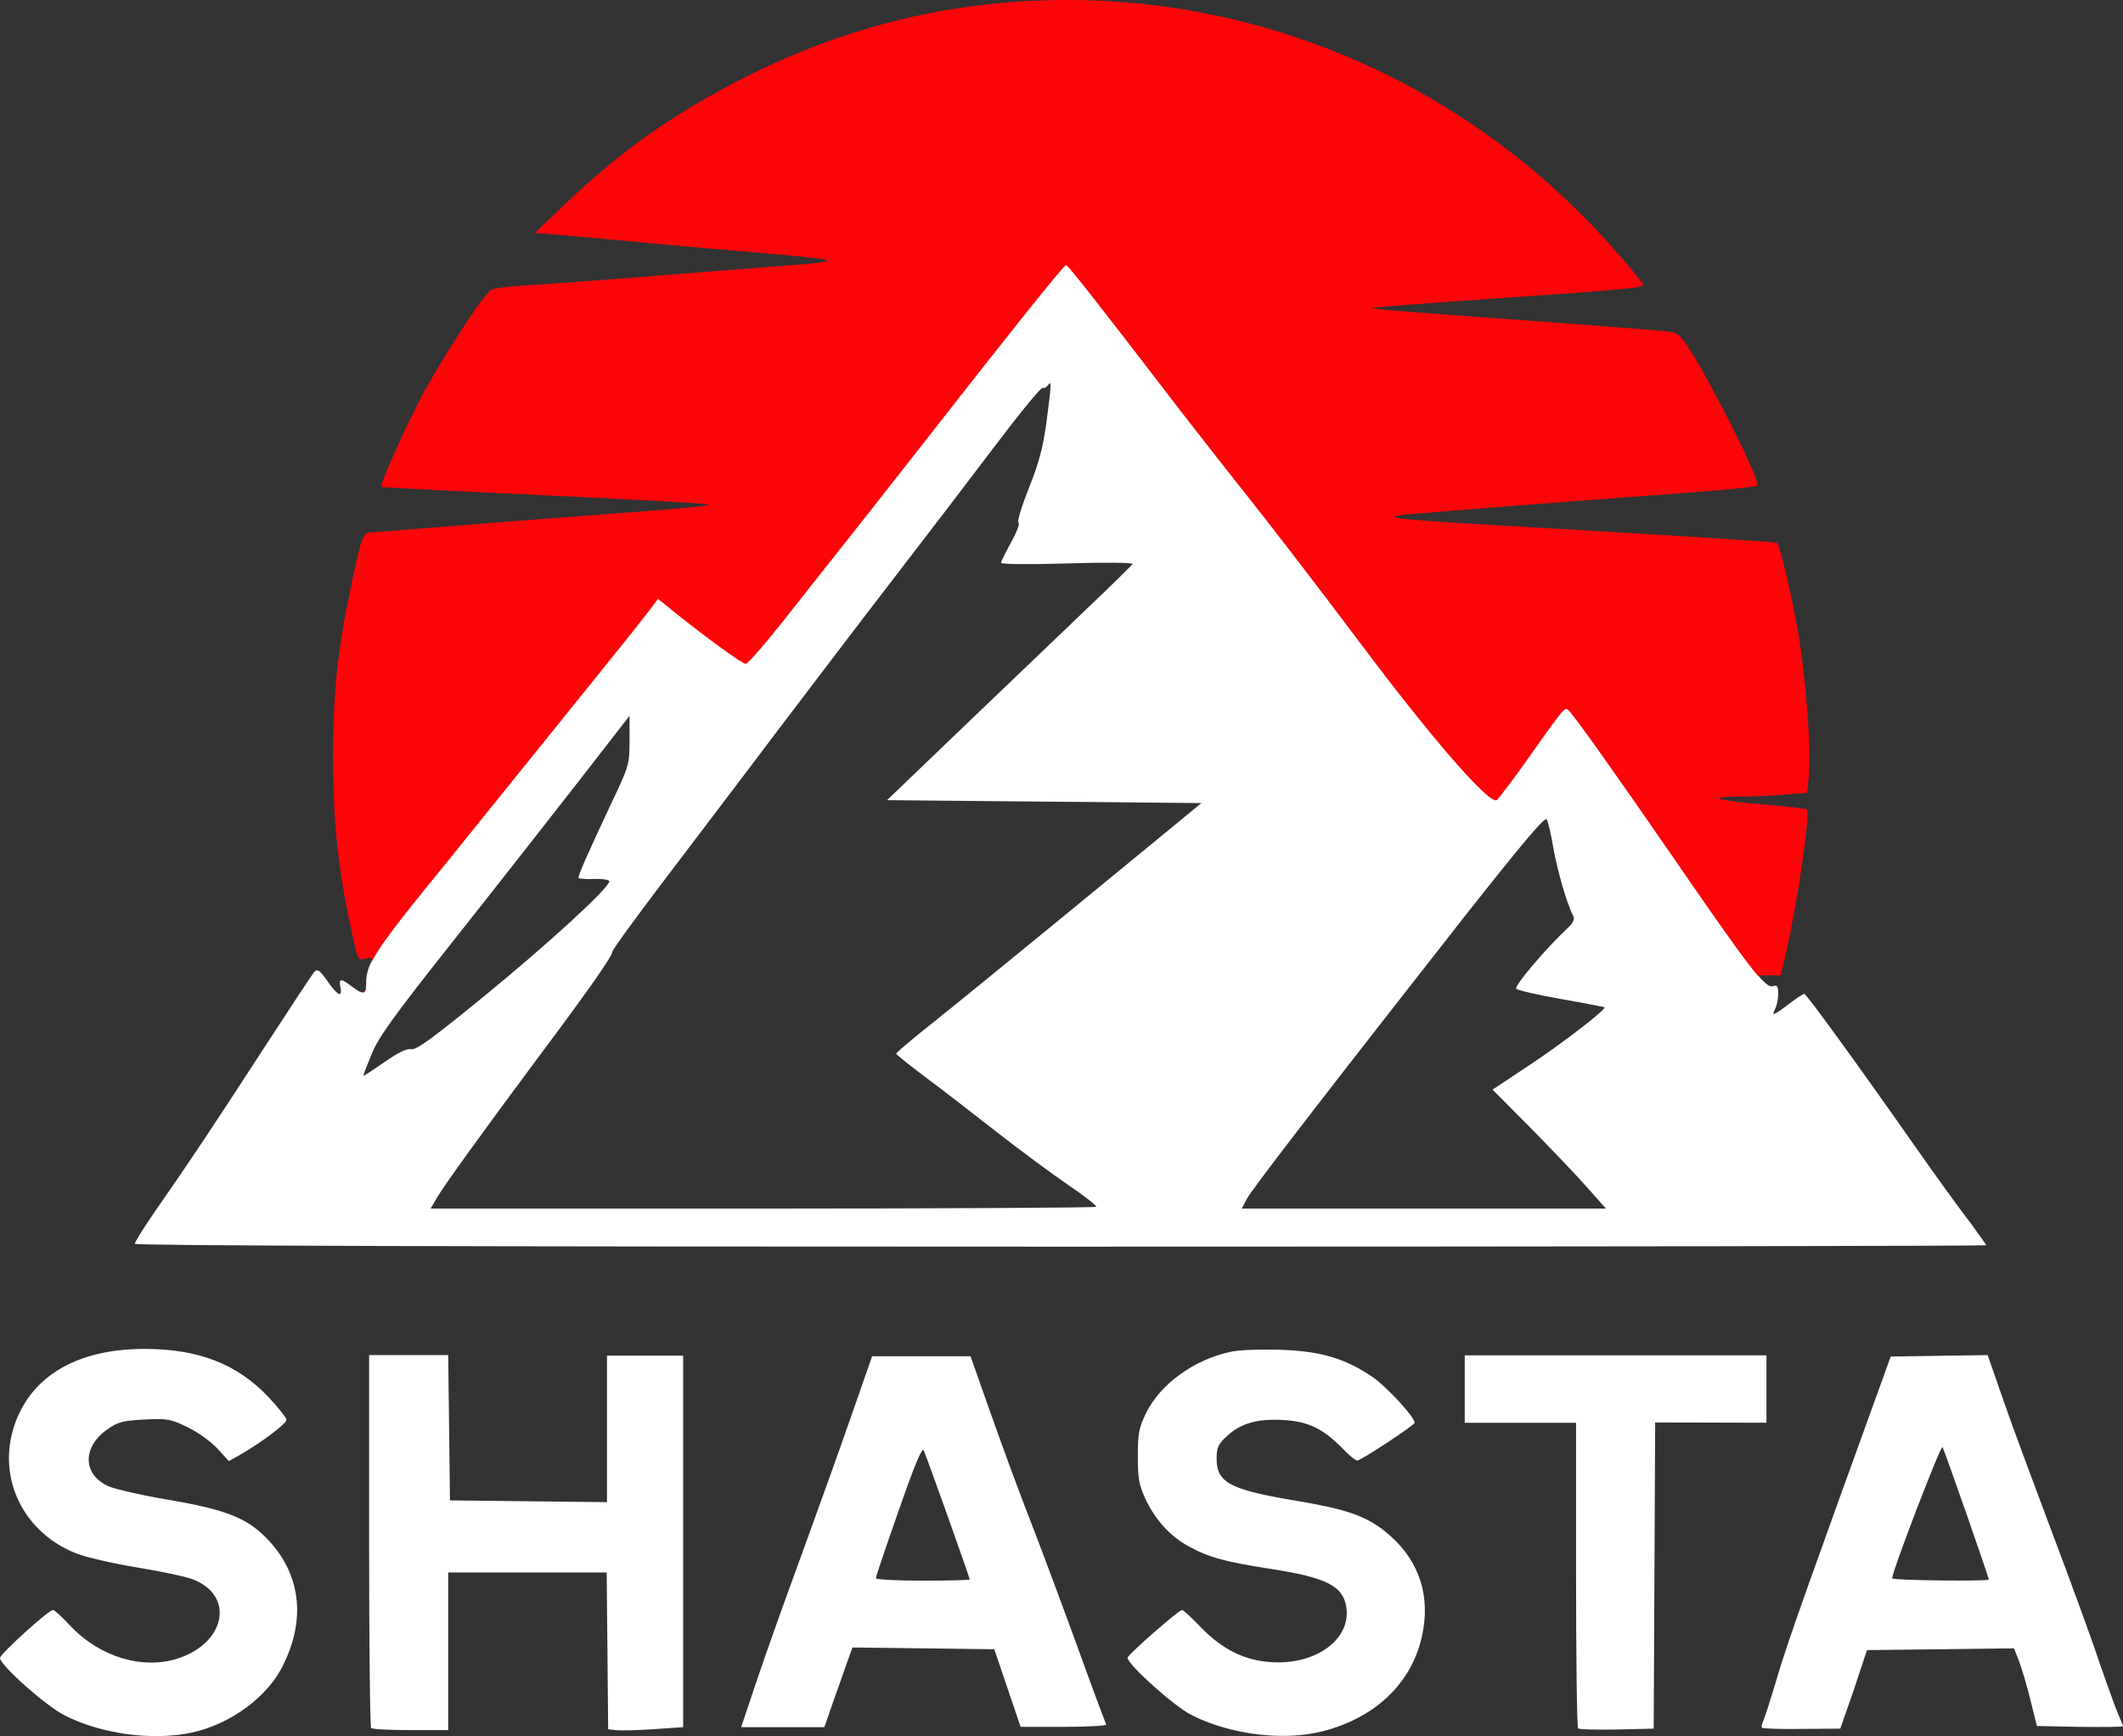
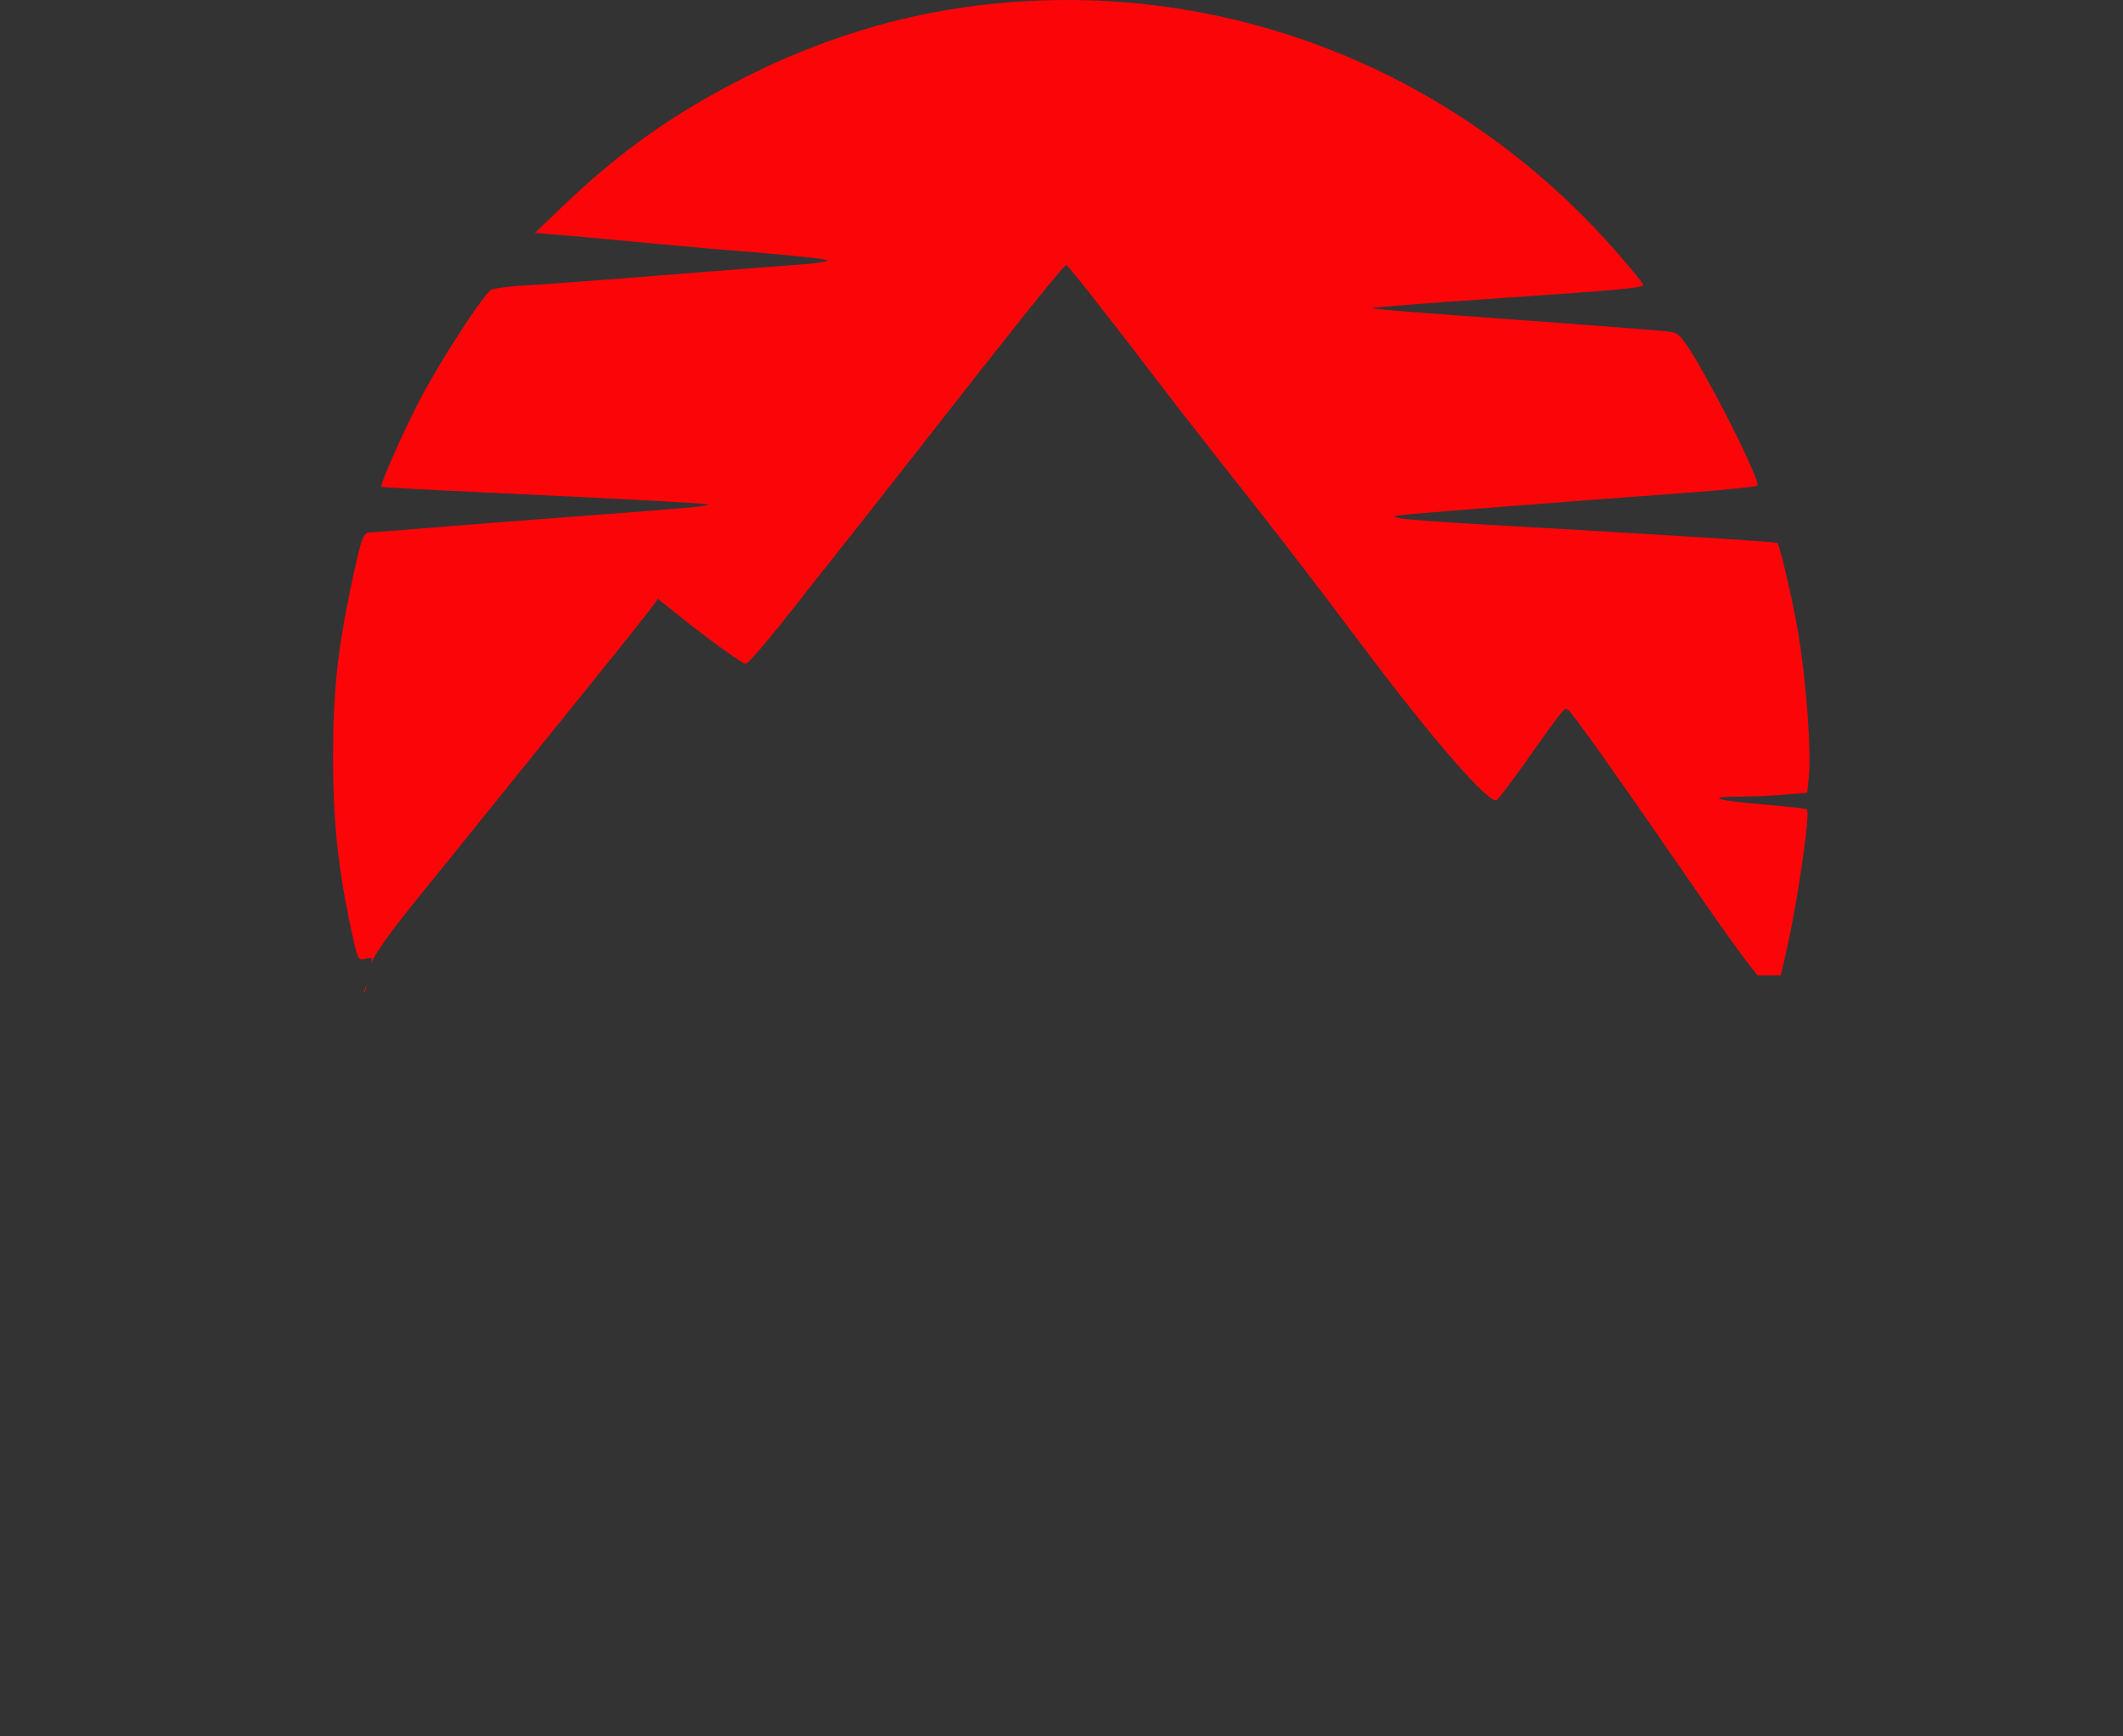
<svg xmlns="http://www.w3.org/2000/svg" id="Capa_1" x="0px" y="0px" viewBox="0 0 724.7 592.6" style="enable-background:new 0 0 724.7 592.6;" xml:space="preserve">
  <rect x="0" y="0" width="724.7" height="592.6" fill="#333333" stroke="none" />
  <style type="text/css">	.st0{fill:#FFFFFF;}	.st1{fill:#FC0509;}</style>
  <g>
-     <path class="st0" d="M678,425c0,0.3-142.2,0.5-316,0.5c-203.8,0-316-0.3-316-1c0-0.5,2.9-5.2,6.4-10.3  c12.9-18.5,19.7-28.8,36.6-54.8c9.5-14.6,17.7-27.1,18.4-27.8c1-1,1.9-0.3,4.4,3.3c3.6,5.1,5.1,5.7,4.4,2c-0.6-3.1,0.1-3.1,4.2,0  c3.7,2.8,4.6,2.5,4.6-1.6c0-6.5,3.5-11.8,25.5-38.9c6.1-7.4,22.3-27.5,35.9-44.5c13.7-17,26.7-33.3,29-36c2.2-2.8,5.2-6.5,6.6-8.4  l2.5-3.4l5.5,4.4c10.6,8.6,23.3,17.8,24.5,17.8c0.7,0,6.3-6.4,12.5-14.3c6.2-7.8,15.4-19.4,20.4-25.8c5-6.3,15.8-20,24-30.5  c34.2-43.6,51.6-65.5,52.4-65.5c0.7,0,10.1,12,38.3,48.7c6.4,8.4,17.7,22.8,25.1,32c7.3,9.2,24.3,31.4,37.8,49.3  c24.1,32,43.3,54.1,45.8,52.6c0.6-0.4,5-6.2,9.8-12.9l1.4-2c10-14.1,11.7-16.4,12.7-16.2c0.3,0.1,0.5,0.3,0.7,0.5  c1.5,1.2,16.2,21.9,33.5,47c28.6,41.6,33.7,48.2,36.3,47.4c1.4-0.5,1.8,0,1.8,2.6c0,1.7-0.5,4-1,5.1c-1.5,2.7-0.6,2.4,4.6-1.6  c2.5-1.9,4.9-3.5,5.3-3.5c0.7,0,17.3,22.8,38.4,52.9c7.6,10.8,16,22.4,18.8,25.9C675.7,421.7,678,424.8,678,425z M149.2,408.7  l-2.2,3.8h113.3c62.3,0,113.6-0.3,113.9-0.6c0.3-0.3-4-3.7-9.6-7.5s-16.5-11.9-24.2-17.9s-18.6-14.5-24.3-18.7  c-5.6-4.2-10.2-7.9-10.2-8.2s5.9-5.3,13.1-11s25-20.3,39.7-32.3c14.6-12,32.2-26.4,39-32l12.4-10.2l-107.3-1l27.1-26  c14.9-14.3,33.7-32.2,41.7-39.9c8-7.6,14.8-14.3,15-14.7c0.2-0.5-9.8-0.6-22.3-0.2c-12.4,0.4-22.6,0.3-22.6-0.2s1.6-3.6,3.5-7.1  c1.9-3.4,3-6.4,2.5-6.6c-0.6-0.2,0.9-5.2,3.5-11.8c3.5-8.7,4.9-14.1,6-22.4c1.7-12.8,1.8-14.6,0.6-12.8c-0.5,0.7-1.3,1.2-1.9,1  s-7.7,8.5-15.8,19.2s-23.6,31-34.4,45s-29.3,38.3-41.2,54c-11.8,15.7-29.2,38.5-38.5,50.8s-17,22.8-17,23.5  c0,1.5-8.5,13.6-25.8,36.7C164.3,387,151.7,404.5,149.2,408.7z M284.1,581.7l-2.7,7.8H253l5.3-15.8c2.9-8.7,9.9-28.3,15.6-43.8  c5.6-15.4,13.3-36.8,17-47.5l6.8-19.5h33.6l6.7,19c3.7,10.5,10.1,28,14.4,38.9c4.2,10.9,11.5,30.5,16.2,43.5s8.8,23.9,9,24.3  c0.3,0.4-6.2,0.8-14.4,0.8h-14.8l-9-26.5l-24.2-0.3l-24.2-0.3l-2.1,5.8C287.8,571.4,285.6,577.5,284.1,581.7z M632.9,576.5  l-4.7,13.5l-13.1,0.1c-7.2,0.1-13.3-0.1-13.6-0.4c-0.3-0.3-0.1-1.2,0.3-2.1c0.5-0.9,2.7-7.9,5-15.6c3.5-11.8,9.9-29.7,35.9-101.5  l2.7-7.5l33.1-0.5l5.5,15.8c3,8.7,10.6,29.1,16.7,45.3c6.1,16.2,13.2,35.5,15.6,42.8c2.5,7.3,5.4,15.3,6.4,17.8c1.1,2.5,2,4.8,2,5  s-6.6,0.3-14.7,0.2l-14.7-0.3l-2.2-8.9c-1.2-4.9-3-10.9-3.9-13.3l-1.7-4.3l-25.1,0.3l-25.1,0.3L632.9,576.5z M153,536.5v54h-12.8  c-7.1,0-13.1-0.3-13.5-0.7s-0.7-29.2-0.7-64v-63.3h27l0.3,24.8l0.3,24.8l26.8,0.3l26.8,0.3v-50h26v126.8l-10.3,0.7  c-5.6,0.4-11.4,0.5-12.8,0.3l-2.5-0.3l-0.5-53.5H153V536.5z M451.5,590.9c-13.2,3.4-31.4,1.2-44.7-5.5c-6-3-21.9-17.3-21.9-19.6  c0-1,17.5-16.3,18.6-16.3c0.4,0,3.3,2.6,6.4,5.9c7.3,7.5,14.8,11.3,23.9,11.9c15.5,1.1,27.8-8,25.7-19.2c-1.3-6.9-7-9.7-25.6-12.6  c-15.5-2.4-21.2-3.9-28.1-7.7c-6.3-3.4-11.4-9-14.8-16.2c-2.2-4.8-2.6-7-2.6-14.6c0-7.8,0.4-9.7,2.8-14.7  c4.9-9.9,16.3-18.2,28.8-20.9c3-0.7,10.3-0.9,17.3-0.7c13.9,0.5,22,3,31.4,9.4c4.7,3.3,14.2,13.5,14.2,15.5  c0,0.8-18.3,12.9-19.6,12.9c-0.6,0-2.8-1.8-5-4.1c-6.4-6.6-11.6-9.2-19.8-9.7c-9-0.6-14.8,1-19.5,5.3c-3.2,2.9-3.7,4-3.7,7.8  c0,8.2,4.5,10.6,26.4,14.3c17.6,2.9,24.3,5.2,31,10.5c10.7,8.5,15.3,20,13.2,33.2C483.2,573.1,470.6,586,451.5,590.9z M65.2,591.4  c-13.3,2.8-30.7,0.4-43.1-5.9C15.7,582.3,0,568.3,0,565.9c0-1.4,16.6-16.4,18.1-16.4c0.5,0,3.2,2.5,6,5.5c10,10.6,24.8,15,36.8,11  c16.3-5.4,19.2-21.6,4.8-27c-2.3-0.9-10.8-2.7-18.8-4s-17.1-3.4-20.3-4.6C6.3,522.8-2.6,501,6.8,481.9c6.9-14,21.8-21.5,42.5-21.5  c18.6,0,31.8,5.2,42.5,16.6c3.3,3.5,6,7,6,7.6c0,1.3-8.8,7.9-15.6,11.8l-4.1,2.3l-3.8-4.2c-2.1-2.3-6.6-5.6-10.1-7.3  c-6-2.9-6.9-3.1-14.9-2.7c-7.4,0.4-9.1,0.8-12.7,3.4c-8.6,6-8.4,15.5,0.5,19.4c2.4,1,11,3,19.3,4.4c21.4,3.6,28.5,6.5,35.9,14.7  c10.3,11.5,12,26.4,4.5,41.6C91.6,579.1,78.6,588.6,65.2,591.4z M425.6,409.2l-1.7,3.3h124.3l-6.4-7.2c-3.5-4-12.2-13.1-19.3-20.3  l-13-13.1l12.5-8.3c10.9-7.2,26.4-19.1,25.7-19.8c-0.1-0.1-6.7-1.4-14.7-2.8c-7.9-1.4-14.9-3-15.4-3.5  c-0.9-0.9,10.2-13.9,17.7-20.9c1.8-1.7,2.3-2.9,1.7-4c-2.1-4.1-5.3-15.2-6.7-22.9c-0.8-4.7-1.8-9.2-2.3-10  c-0.6-1.1-8,7.7-28.3,33.4C453.5,372,427.4,405.8,425.6,409.2z M565,485.5L564.5,590l-12.5,0.3c-6.9,0.1-12.9,0-13.3-0.4  c-0.4-0.4-0.7-24-0.7-52.5v-51.8h-38v-23h103v23L565,485.5L565,485.5z M124,367.2c0,0.2,3.2-1.9,7.1-4.6c5-3.5,7.8-4.8,9.3-4.5  c1.6,0.4,7.3-3.7,25.6-18.7c21.5-17.6,42-36.4,42-38.6c0-0.5-2.3-0.9-5.1-0.8s-5.2-0.1-5.4-0.3c-0.4-0.4,3.1-8.4,11.5-26.2  c5.8-12.2,5.9-12.8,5.9-20.9v-8.3l-18.1,23.3c-10,12.8-29.1,37.2-42.6,54.2c-19.7,24.9-25,32.2-27.3,37.9  C125.3,363.6,124,366.9,124,367.2z M645.9,538.7c0,0.7,33,1.1,33,0.4c0-0.7-15.1-44-15.8-45.2C662.6,492.8,645.9,536.3,645.9,538.7  z M299,538.7c0,0.4,7.2,0.8,16,0.8s16-0.2,16-0.4c0-0.8-15-42.8-15.7-44.1c-0.6-1-3.3,5.5-8.6,20.8  C302.4,528,298.9,538.3,299,538.7z" />
    <path class="st1" d="M601.1,334.2c-4.4-4.8-13-17-32.1-44.7c-17.3-25.1-32-45.8-33.5-47c-0.3-0.2-0.5-0.5-0.7-0.5  c-1-0.3-2.7,2.1-12.7,16.2l-1.4,2c-4.8,6.7-9.2,12.5-9.8,12.9c-2.5,1.5-21.8-20.6-45.8-52.6c-13.4-17.9-30.4-40-37.8-49.3  c-7.3-9.2-18.6-23.6-25.1-32c-28.2-36.8-37.6-48.7-38.3-48.7c-0.8,0-18.3,21.9-52.4,65.5c-8.2,10.5-19,24.2-24,30.5  s-14.2,17.9-20.4,25.8c-6.2,7.8-11.9,14.3-12.5,14.3c-1.2,0-13.9-9.2-24.5-17.8l-5.5-4.4l-2.5,3.4c-1.4,1.8-4.4,5.6-6.6,8.4  s-15.3,19-29,36s-29.9,37.1-35.9,44.5c-15.2,18.6-21.6,26.9-24.1,32.4c0-0.1,0.1-0.2,0.1-0.2c0.6-2.1,0.5-2.2-1.8-1.7  c-2.4,0.6-2.6,0.4-4.1-6.2c-5.2-23.4-7-39.5-7-62.8c0-21.5,1.5-36,5.9-57c3.7-17.6,4.3-19.5,6.8-19.5c1.1,0,10-0.7,19.6-1.5  s32.8-2.6,51.5-4c36.4-2.7,44.9-3.5,44.3-4c-0.4-0.4-26.7-1.8-75.8-4.1c-19.5-0.9-35.6-1.8-35.8-1.9c-0.7-0.5,7.3-18.5,13-29.5  c7.2-13.8,22-36.5,24.5-37.8c1-0.5,6.3-1.2,11.8-1.5s18.8-1.3,29.5-2.1c30.5-2.4,56.8-4.5,65.3-5.1c4.3-0.3,7.9-0.9,8.2-1.3  c0.2-0.4-9.6-1.5-21.8-2.5c-12.2-1-28.3-2.4-35.7-3.1s-20-1.9-28-2.6l-14.4-1.2l9.5-9.1c19.6-18.8,38-31.8,62.4-44.1  C291.8,7.5,330.1-1,371.5,0.1c69.6,2,135.4,33.6,181.6,87.4c4.3,5,7.9,9.4,7.9,9.7c0,1-6.6,1.7-49.4,4.6c-23.6,1.6-43,3.1-43.2,3.3  c-0.4,0.4,8.4,1.1,65.1,5.2c18.7,1.4,35.3,2.7,37,3c2.5,0.4,3.8,1.9,7.7,8.3c8.8,14.6,21.8,40.9,21.8,44.1c0,0.4-10.9,1.5-24.3,2.5  c-40.9,3-86.9,6.6-94.3,7.3c-6.2,0.6-6.6,0.8-3.5,1.4c1.9,0.4,13,1.2,24.5,1.9c55.3,3.1,103.9,6.1,104.3,6.5  c0.9,0.9,5.3,19.8,7.2,31.1c2.6,15.3,4.4,40.2,3.6,48.1l-0.6,6.1l-7.6,0.6c-4.2,0.4-11.5,0.7-16.2,0.7c-11.5,0.1-6.8,1.4,10.3,2.8  c7.1,0.6,13.1,1.3,13.4,1.6c1.2,1.2-3.2,31.6-6.9,47.8l-2,8.8H600L601.1,334.2z M125,336c0,1.8-0.3,2.7-1.1,2.8  C124.4,338.5,124.7,337.6,125,336z M606.3,336.8c0.5,0.2,0.7,1,0.7,2.7C607,337.8,606.8,337,606.3,336.8z" />
  </g>
</svg>